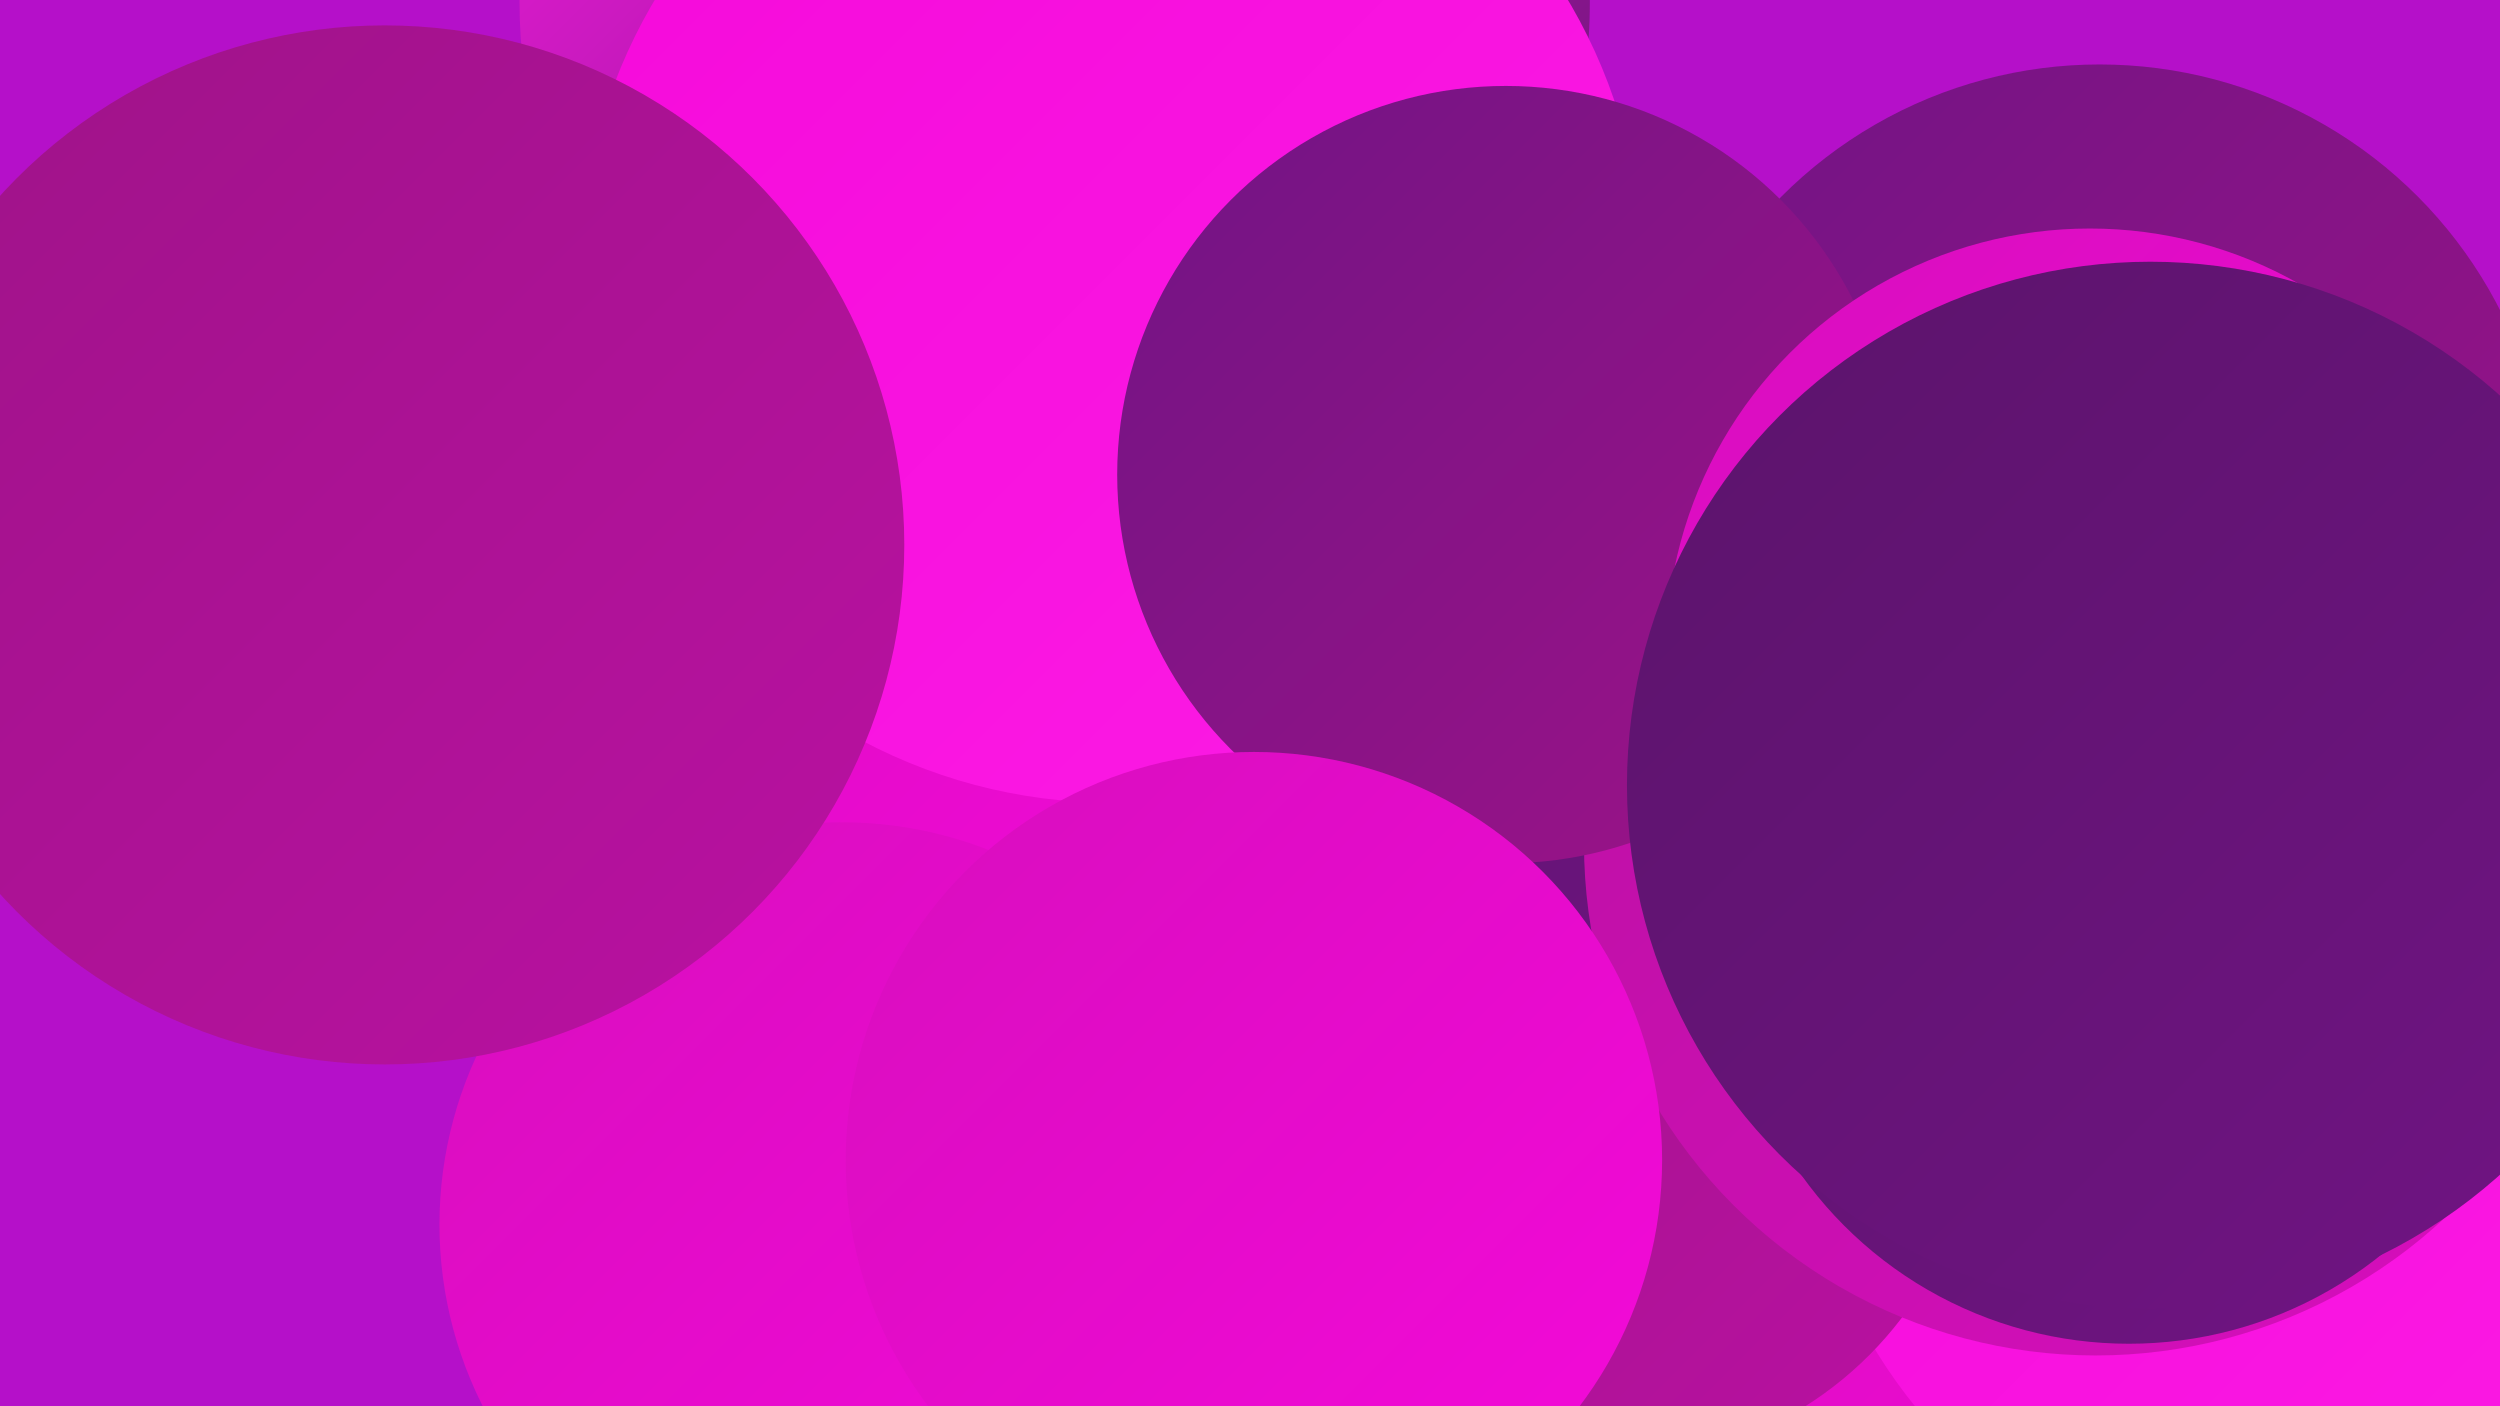
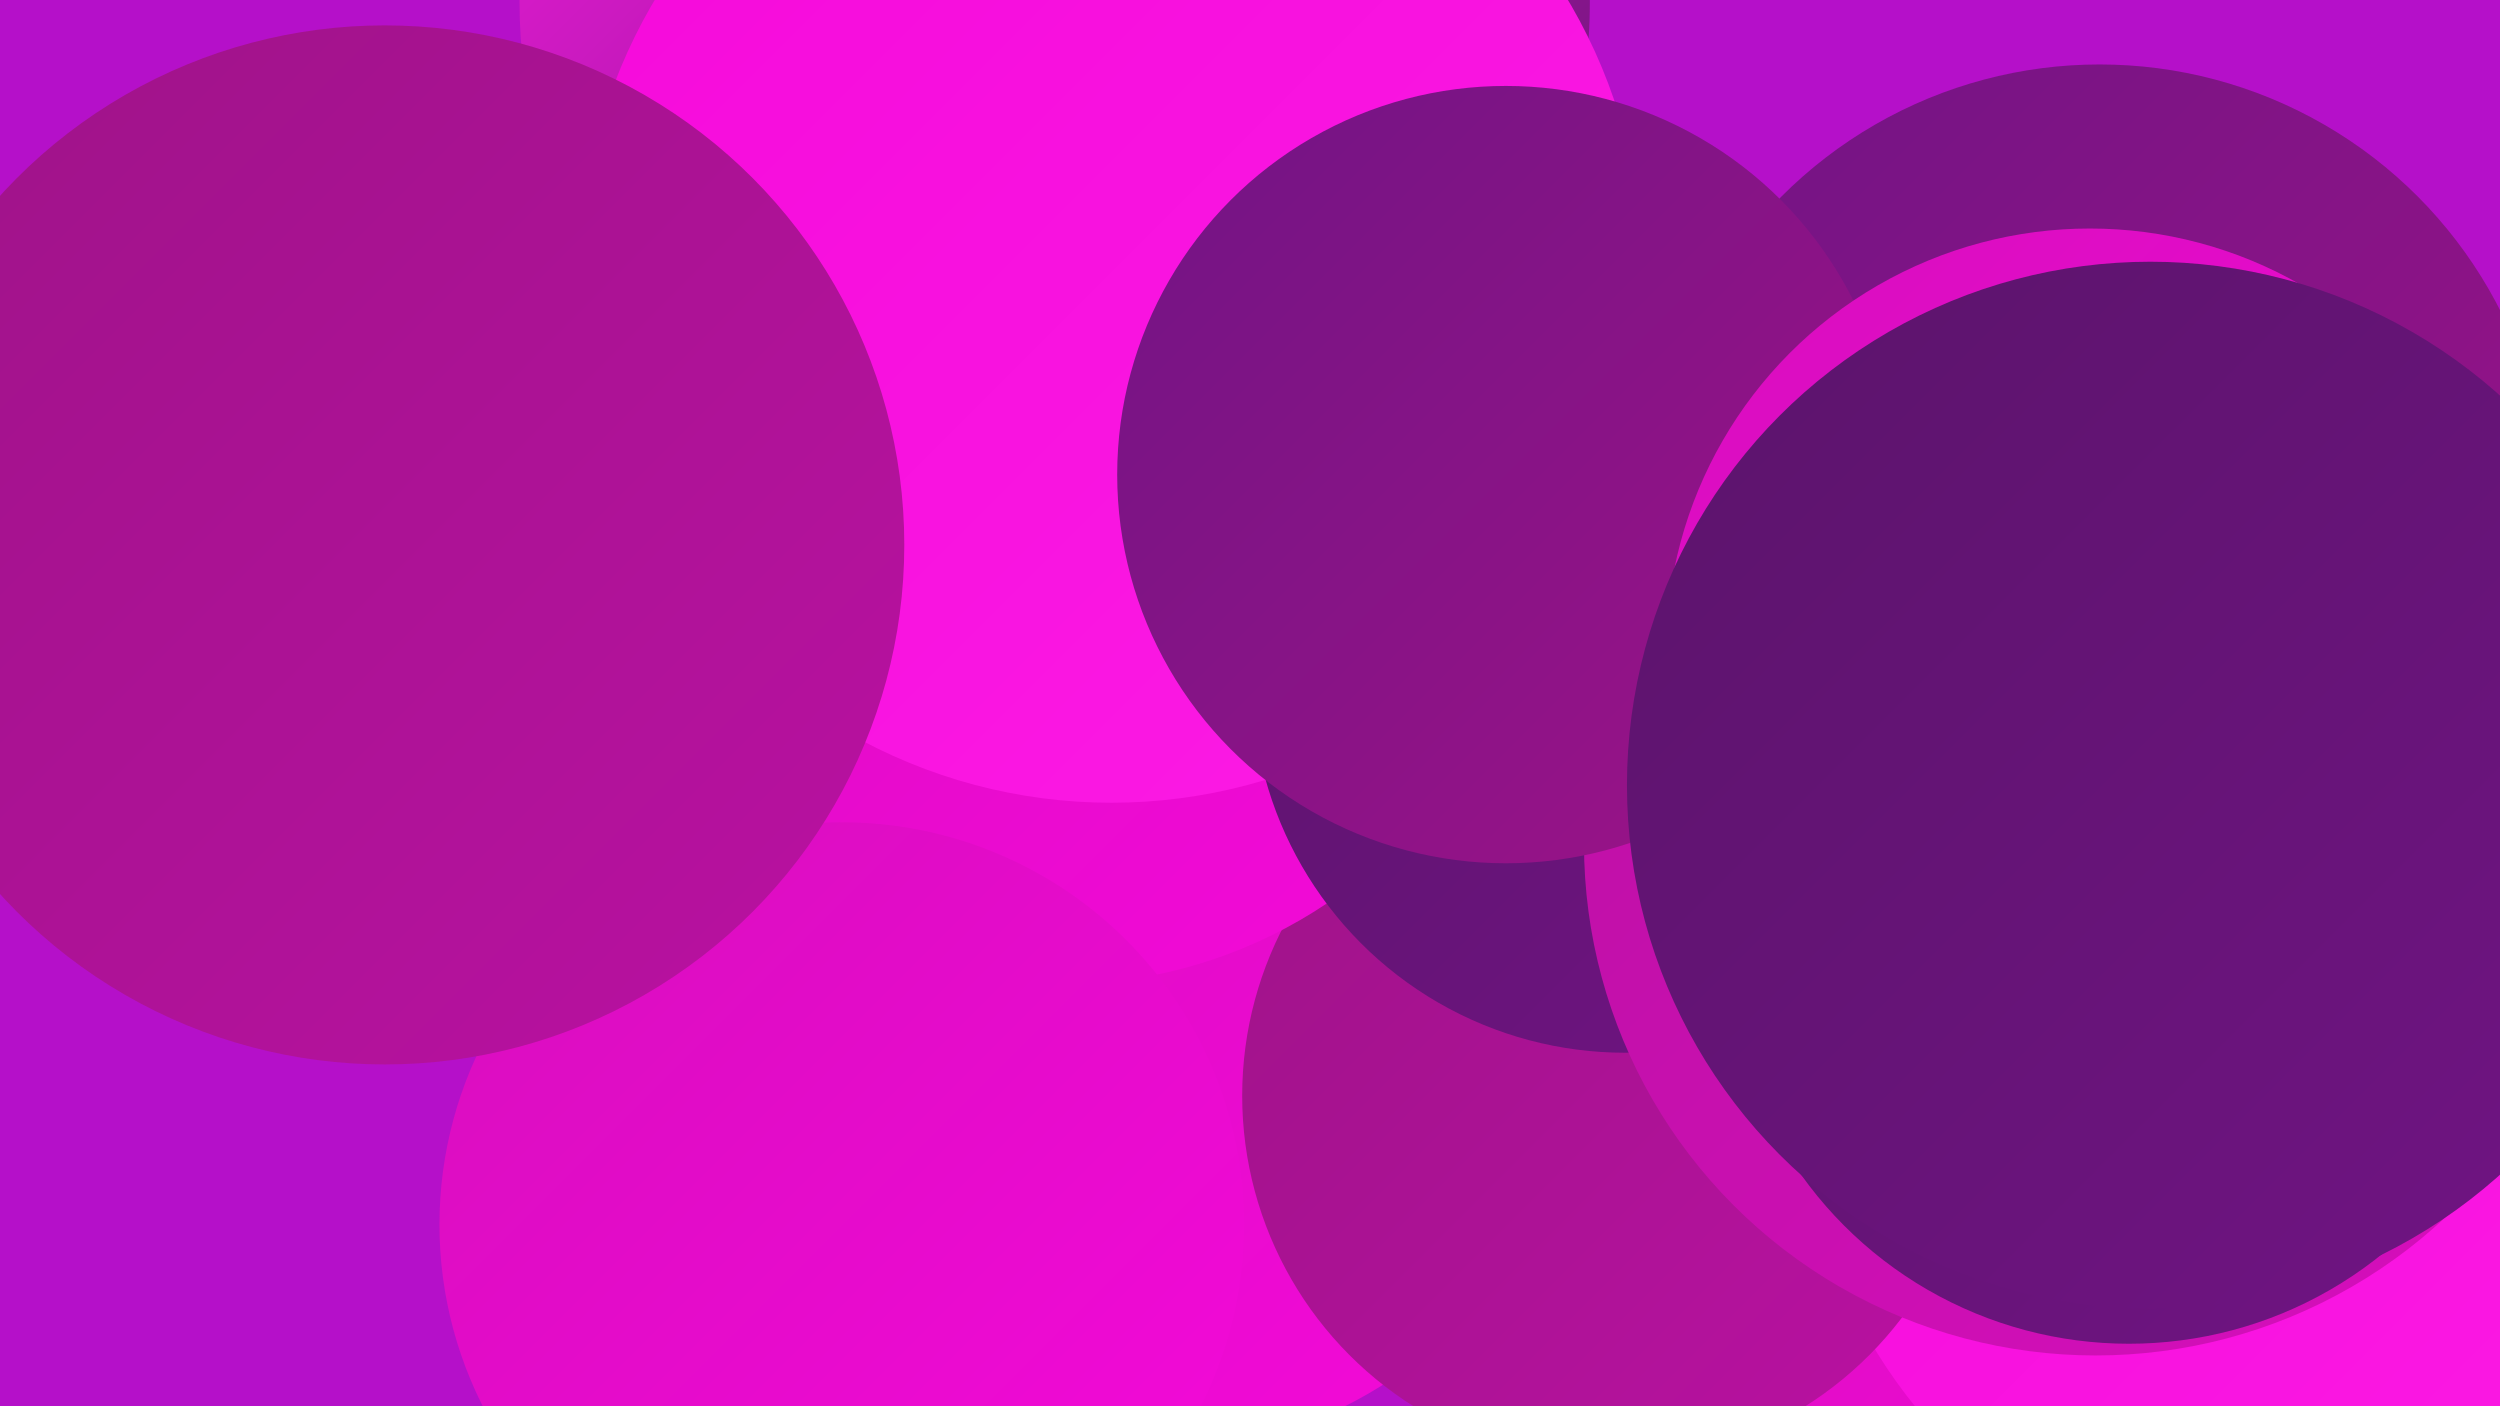
<svg xmlns="http://www.w3.org/2000/svg" width="1280" height="720">
  <defs>
    <linearGradient id="grad0" x1="0%" y1="0%" x2="100%" y2="100%">
      <stop offset="0%" style="stop-color:#5b146b;stop-opacity:1" />
      <stop offset="100%" style="stop-color:#711484;stop-opacity:1" />
    </linearGradient>
    <linearGradient id="grad1" x1="0%" y1="0%" x2="100%" y2="100%">
      <stop offset="0%" style="stop-color:#711484;stop-opacity:1" />
      <stop offset="100%" style="stop-color:#9e1388;stop-opacity:1" />
    </linearGradient>
    <linearGradient id="grad2" x1="0%" y1="0%" x2="100%" y2="100%">
      <stop offset="0%" style="stop-color:#9e1388;stop-opacity:1" />
      <stop offset="100%" style="stop-color:#ba11a2;stop-opacity:1" />
    </linearGradient>
    <linearGradient id="grad3" x1="0%" y1="0%" x2="100%" y2="100%">
      <stop offset="0%" style="stop-color:#ba11a2;stop-opacity:1" />
      <stop offset="100%" style="stop-color:#d70ebd;stop-opacity:1" />
    </linearGradient>
    <linearGradient id="grad4" x1="0%" y1="0%" x2="100%" y2="100%">
      <stop offset="0%" style="stop-color:#d70ebd;stop-opacity:1" />
      <stop offset="100%" style="stop-color:#f509da;stop-opacity:1" />
    </linearGradient>
    <linearGradient id="grad5" x1="0%" y1="0%" x2="100%" y2="100%">
      <stop offset="0%" style="stop-color:#f509da;stop-opacity:1" />
      <stop offset="100%" style="stop-color:#fc1ce5;stop-opacity:1" />
    </linearGradient>
    <linearGradient id="grad6" x1="0%" y1="0%" x2="100%" y2="100%">
      <stop offset="0%" style="stop-color:#fc1ce5;stop-opacity:1" />
      <stop offset="100%" style="stop-color:#5b146b;stop-opacity:1" />
    </linearGradient>
  </defs>
  <rect width="1280" height="720" fill="#b510c9" />
  <circle cx="587" cy="517" r="227" fill="url(#grad4)" />
  <circle cx="978" cy="708" r="212" fill="url(#grad4)" />
-   <circle cx="578" cy="331" r="276" fill="url(#grad6)" />
  <circle cx="1075" cy="263" r="230" fill="url(#grad1)" />
-   <circle cx="428" cy="199" r="234" fill="url(#grad4)" />
-   <circle cx="471" cy="181" r="218" fill="url(#grad5)" />
  <circle cx="1184" cy="555" r="262" fill="url(#grad5)" />
  <circle cx="824" cy="561" r="188" fill="url(#grad2)" />
  <circle cx="540" cy="1" r="274" fill="url(#grad6)" />
  <circle cx="543" cy="259" r="245" fill="url(#grad4)" />
  <circle cx="832" cy="348" r="191" fill="url(#grad0)" />
  <circle cx="1073" cy="432" r="262" fill="url(#grad3)" />
  <circle cx="431" cy="627" r="206" fill="url(#grad4)" />
  <circle cx="569" cy="139" r="272" fill="url(#grad5)" />
  <circle cx="771" cy="243" r="199" fill="url(#grad1)" />
  <circle cx="1070" cy="334" r="217" fill="url(#grad4)" />
  <circle cx="197" cy="279" r="266" fill="url(#grad2)" />
  <circle cx="1090" cy="482" r="206" fill="url(#grad0)" />
  <circle cx="1101" cy="402" r="268" fill="url(#grad0)" />
-   <circle cx="642" cy="594" r="209" fill="url(#grad4)" />
</svg>